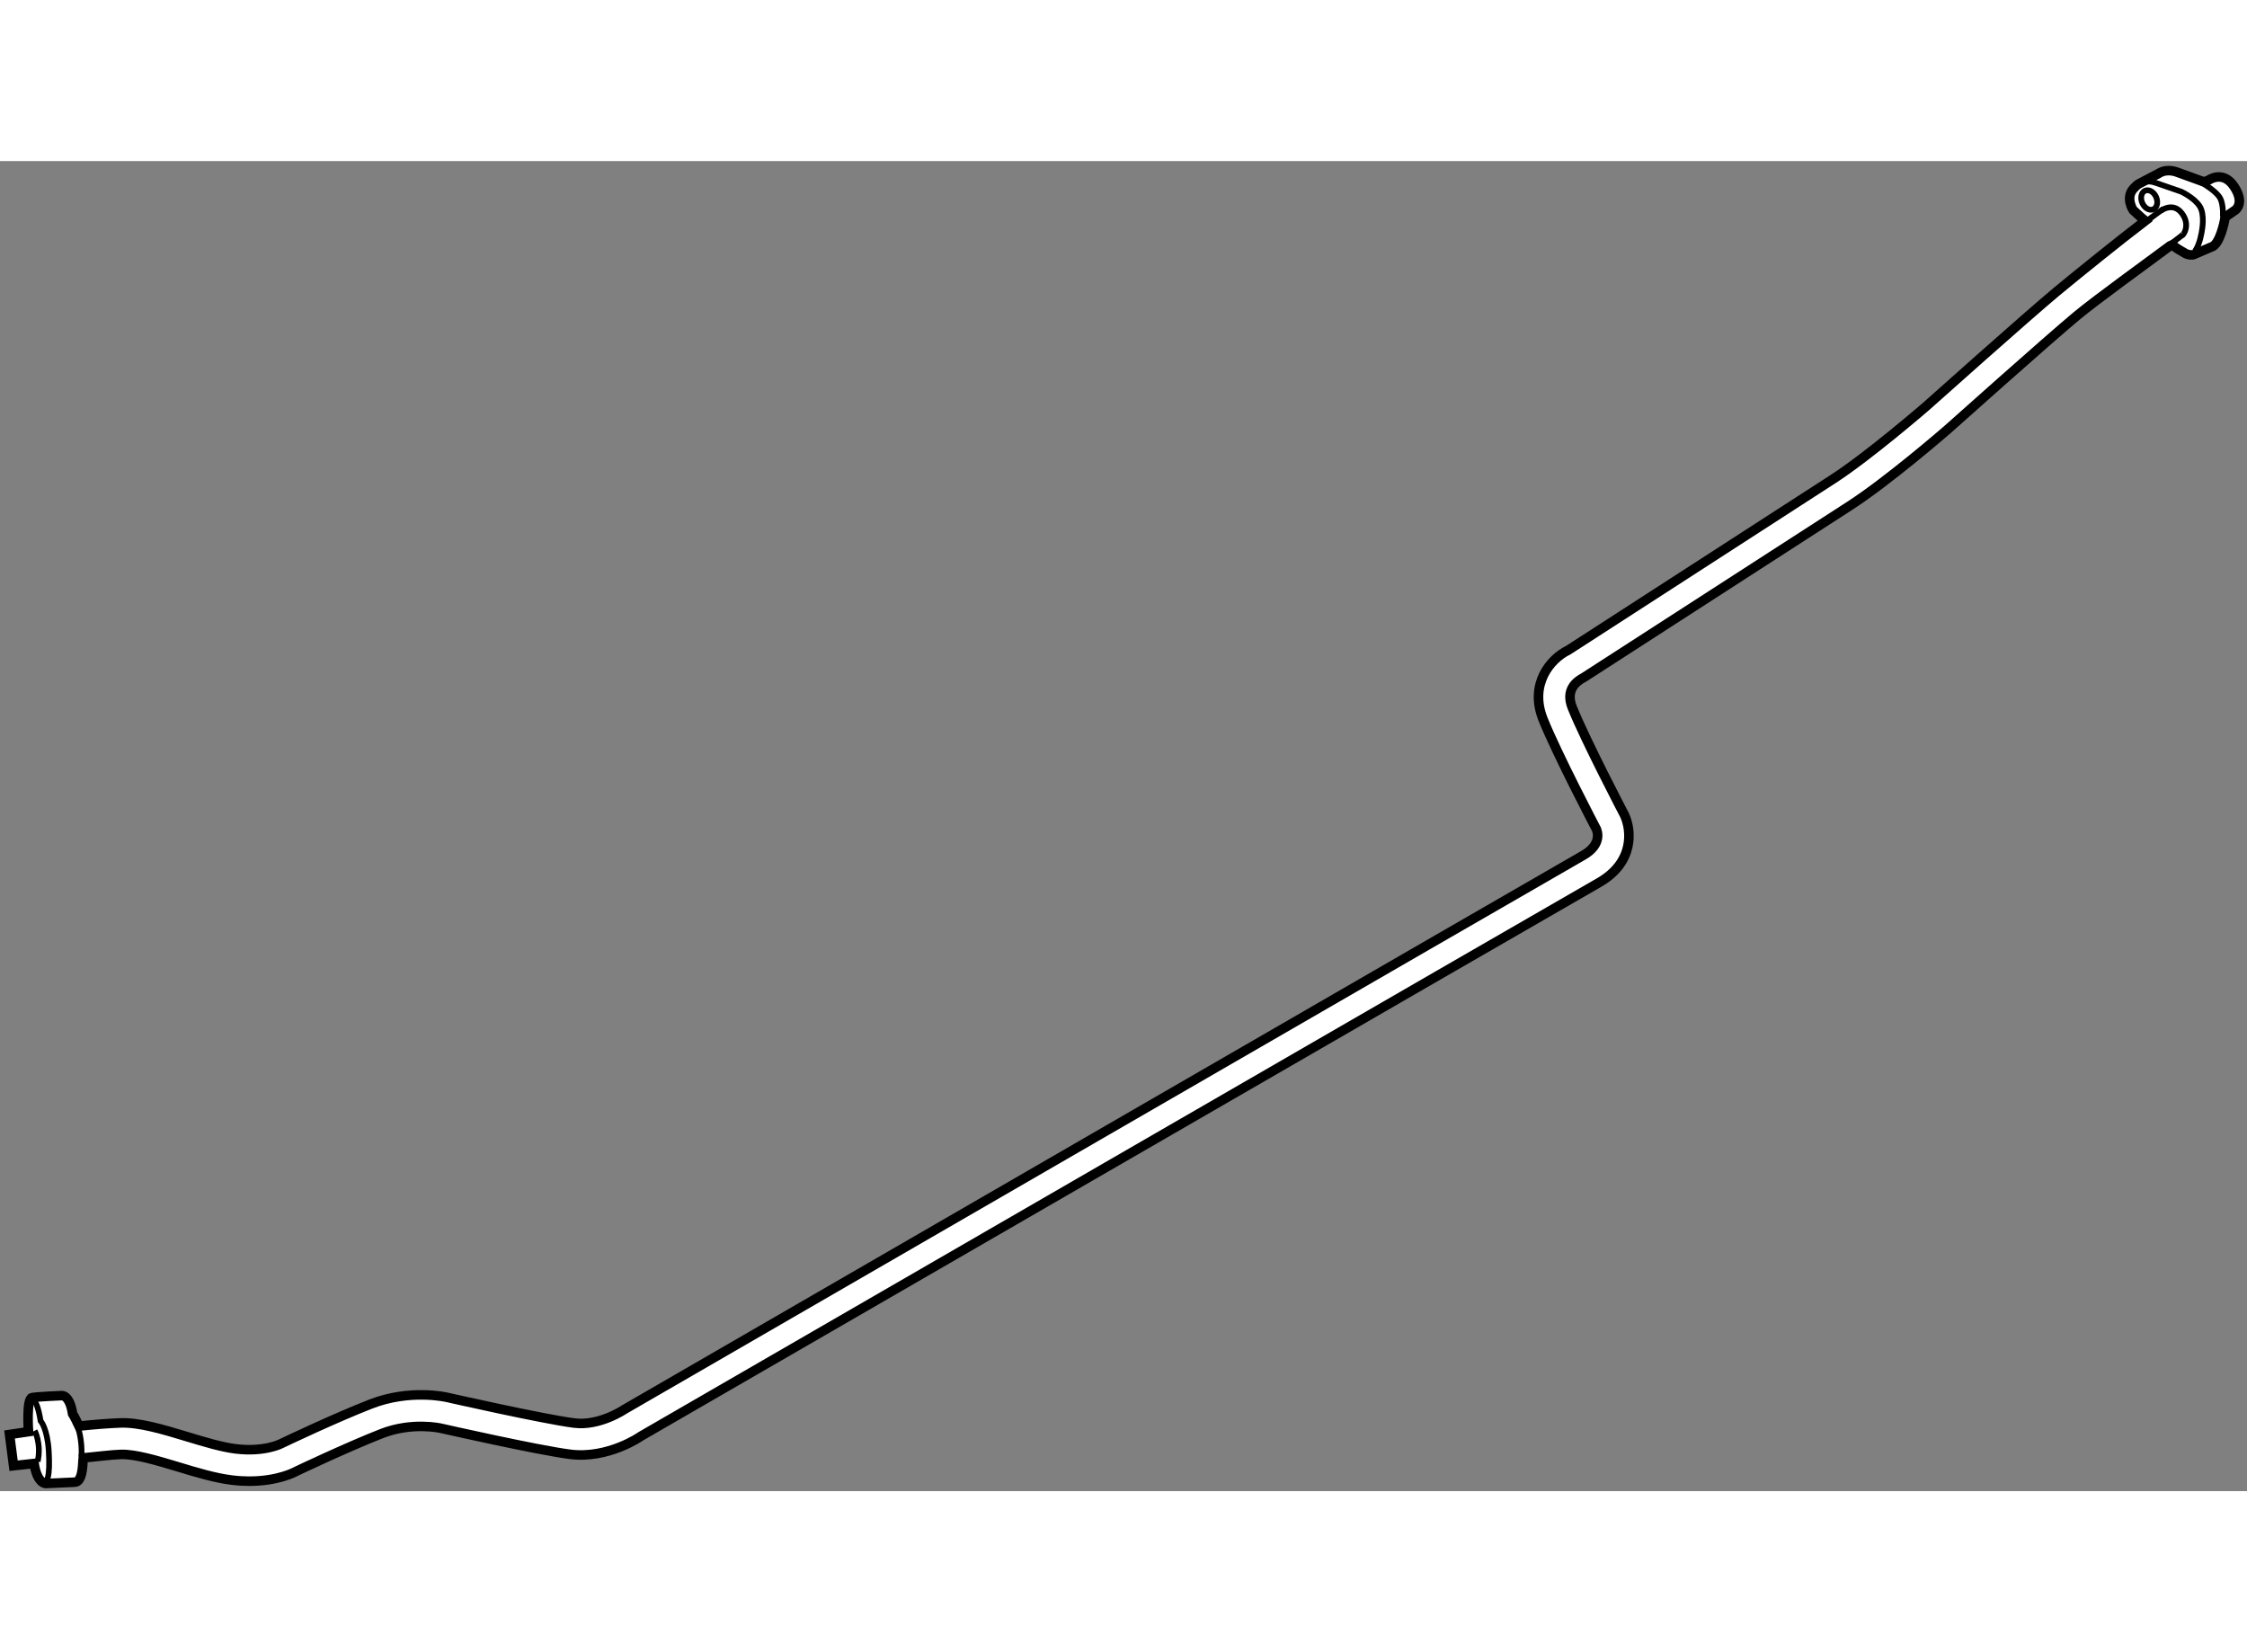
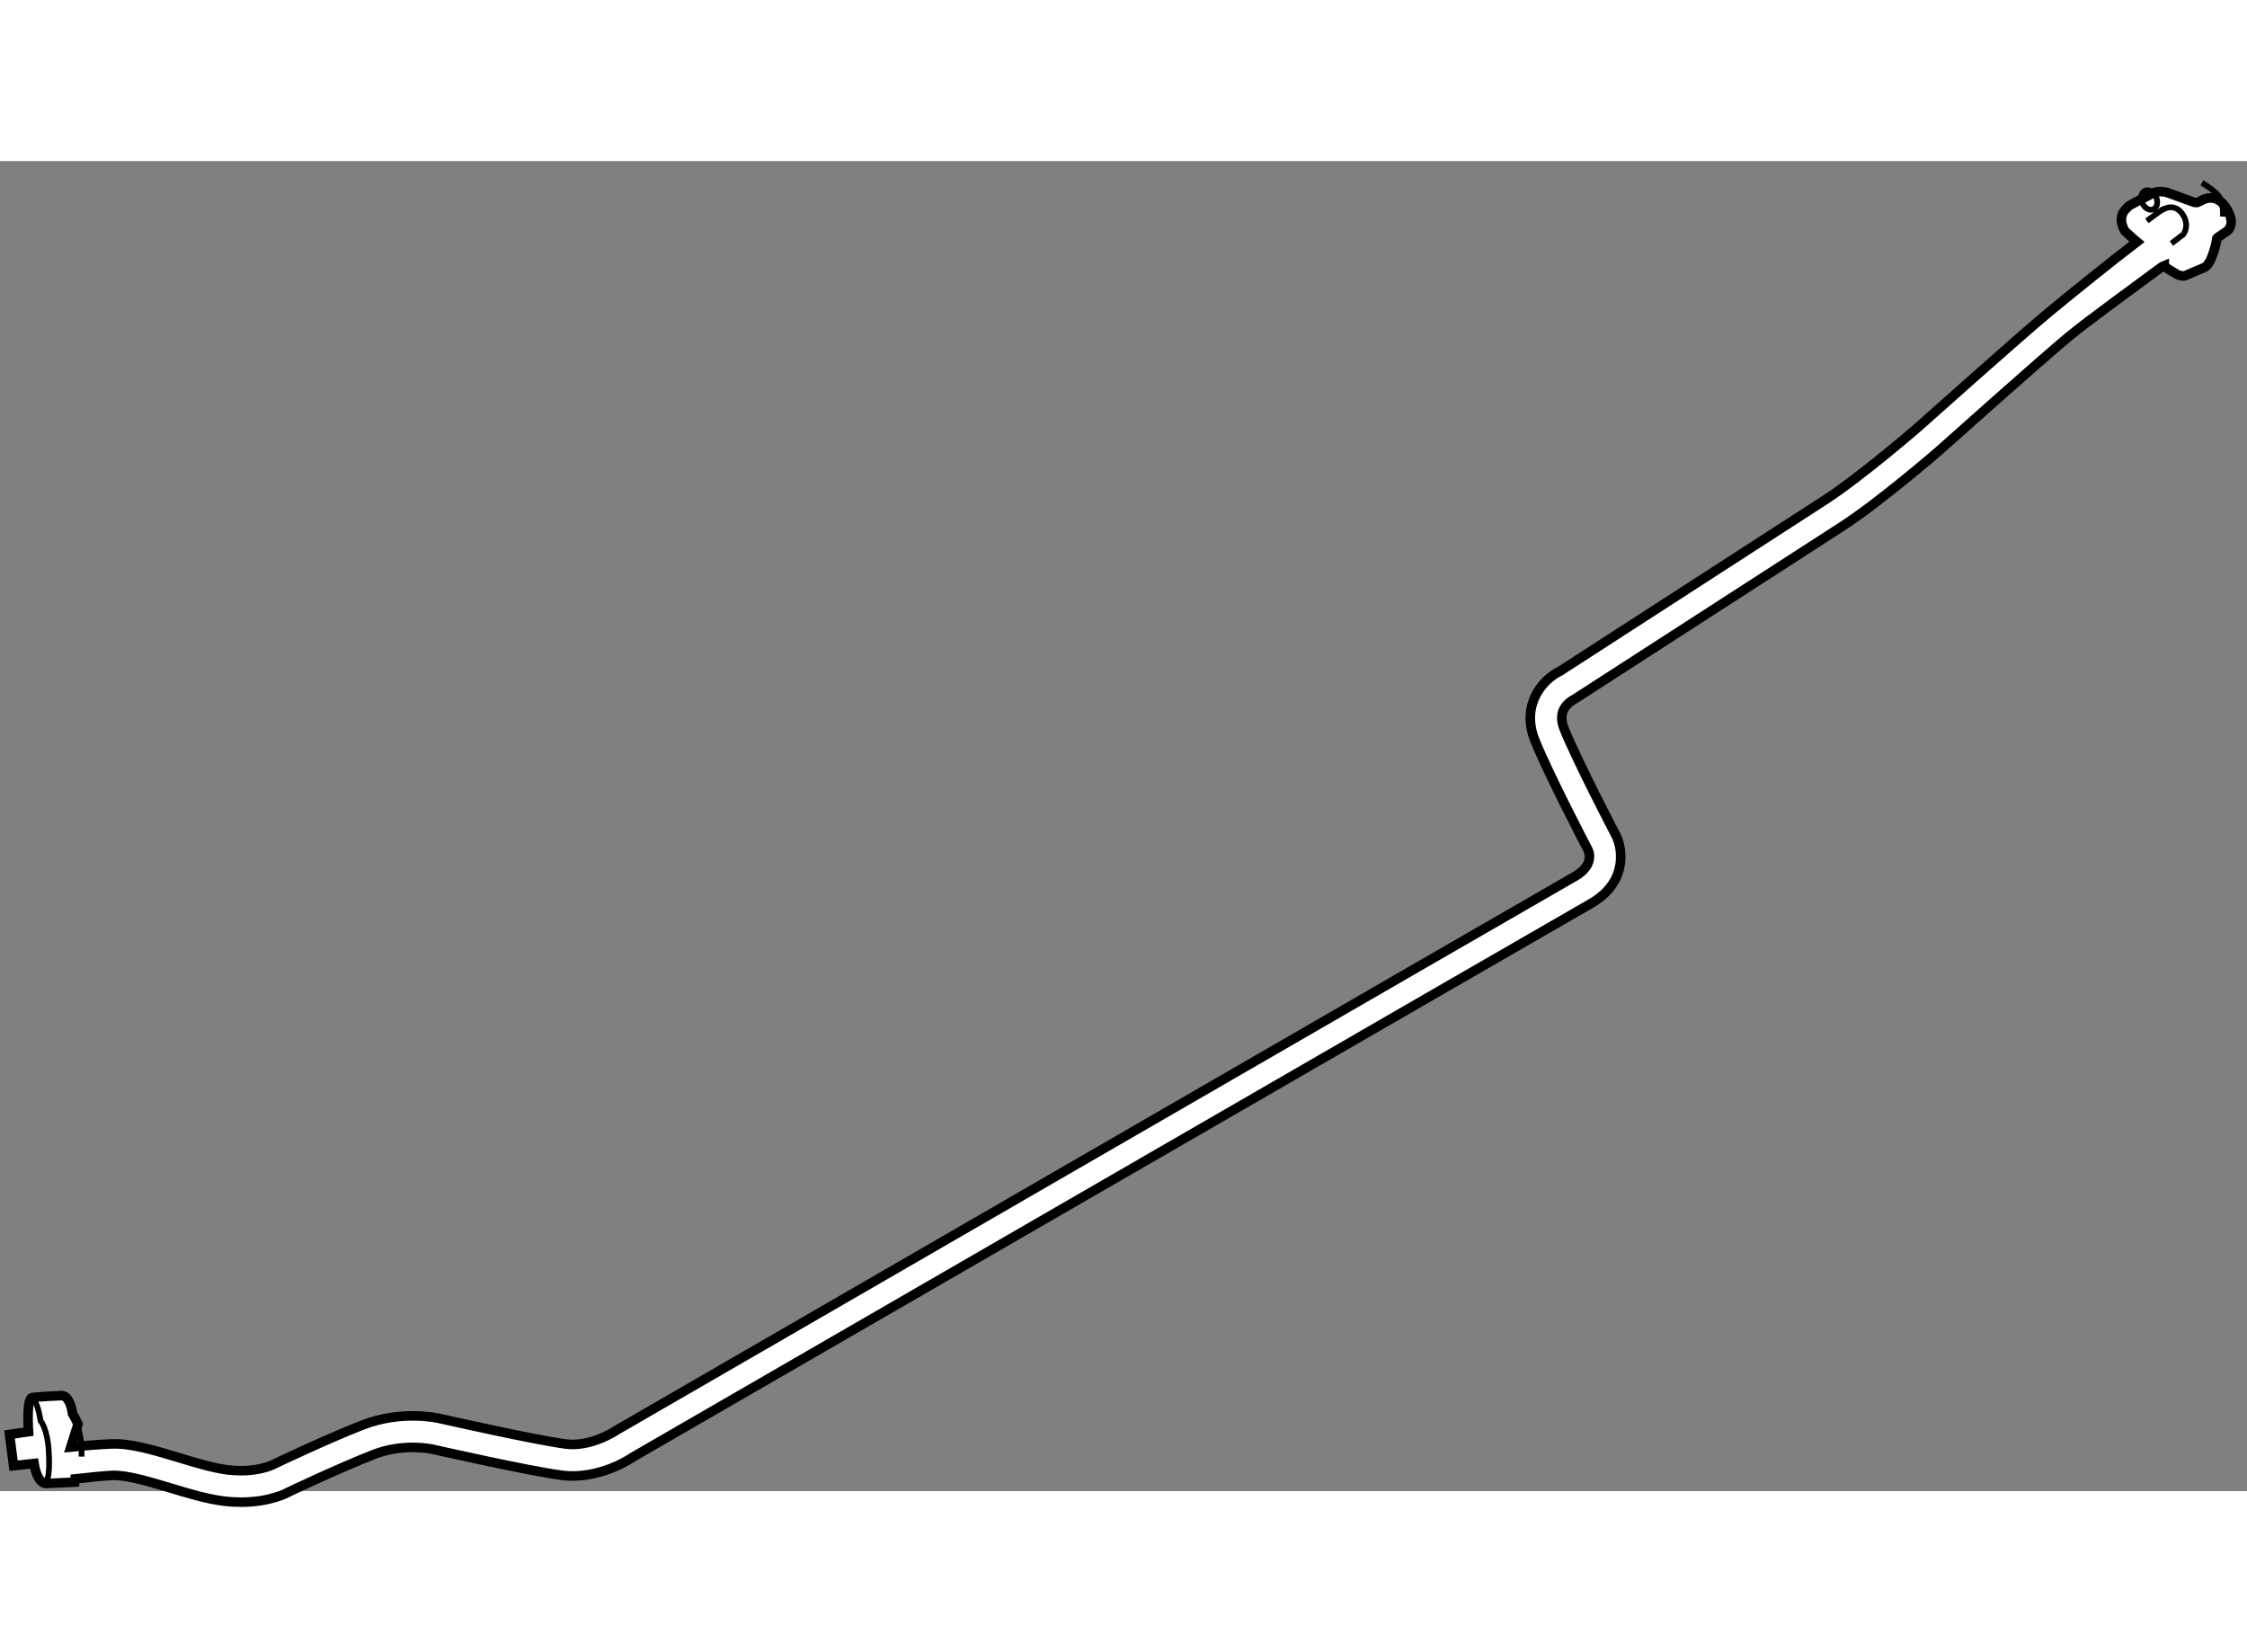
<svg xmlns="http://www.w3.org/2000/svg" version="1.1" x="0px" y="0px" width="244.8px" height="180px" viewBox="115.555 35.668 117.793 69.724" enable-background="new 0 0 244.8 180" xml:space="preserve">
  <rect x="115.555" y="35.668" width="117.793" height="69.724" fill="#808080" stroke="none" />
  <g>
-     <path fill="#FFFFFF" stroke="#000000" stroke-width="0.5" d="M119.644,101.88c-0.147-0.328-0.285-0.546-0.285-0.546     c-0.154-1.014-0.574-0.949-0.574-0.949s-1.237,0.052-1.547,0.104c-0.31,0.051-0.189,1.787-0.189,1.787l-0.994,0.147l0.212,1.637     l1.074-0.117c0.172,1.083,0.619,1.049,0.619,1.049s1.221-0.052,1.513-0.069c0.257-0.015,0.403-0.345,0.43-1.1l0.017-0.172     c0.79-0.082,1.489-0.164,1.974-0.184c0.753-0.021,1.889,0.318,2.995,0.652c0.959,0.291,1.952,0.591,2.826,0.695     c0.322,0.04,0.624,0.057,0.905,0.057c1.489,0,2.372-0.465,2.445-0.508c0.025-0.013,2.701-1.285,4.511-1.992     c1.576-0.613,3.053-0.283,3.075-0.278c0.206,0.046,5.064,1.146,6.783,1.368c2.009,0.257,3.722-0.945,3.73-0.954     c0.487-0.282,48.717-28.169,50.187-28.999c1.9-1.071,1.733-2.774,1.364-3.558c-0.021-0.039-2.036-3.89-2.736-5.627     c-0.384-0.95,0.232-1.389,0.595-1.579l13.95-9.006c1.979-1.276,4.972-3.865,5.108-3.983c0.052-0.047,5.328-4.759,6.779-5.964     c1.085-0.899,3.669-2.758,4.906-3.682l0.121-0.052c0,0,0,0.069,0.67,0.447c0.158,0.089,0.405,0.116,0.516,0.035l0.842-0.361     c0.462-0.099,0.705-1.393,0.705-1.393s0.012-0.058,0.024-0.153l0.044-0.053l0.499-0.344c0,0,0.516-0.361-0.069-1.237     c-0.584-0.877-1.34-0.327-1.34-0.327l-0.172,0.069l-0.141-0.007c-0.146-0.051-1.087-0.397-1.355-0.492     c-0.234-0.083-0.635-0.139-0.962,0.086l-1.007,0.528c-0.106,0.059-0.199,0.15-0.3,0.262c-0.43,0.481-0.017,1.117-0.017,1.117     l0.412,0.378l0.224,0.189c-1.298,0.988-3.586,2.833-4.653,3.719c-1.476,1.225-6.609,5.81-6.817,5.995     c-0.03,0.027-3.03,2.621-4.911,3.835l-13.862,8.956c-0.938,0.451-2.063,1.792-1.318,3.635c0.73,1.812,2.72,5.613,2.788,5.743     c0.038,0.079,0.34,0.801-0.697,1.386c-1.478,0.833-48.213,27.858-50.264,29.046c-0.012,0.008-1.301,0.88-2.631,0.707     c-1.644-0.213-6.58-1.33-6.619-1.339c-0.079-0.018-1.975-0.463-4.051,0.35c-1.865,0.728-4.511,1.986-4.661,2.06     c-0.034,0.019-0.897,0.465-2.403,0.283c-0.731-0.089-1.654-0.367-2.546-0.638c-1.294-0.393-2.546-0.766-3.537-0.721     c-0.538,0.021-1.283,0.076-2.132,0.164L119.644,101.88z" />
+     <path fill="#FFFFFF" stroke="#000000" stroke-width="0.5" d="M119.644,101.88c-0.147-0.328-0.285-0.546-0.285-0.546     c-0.154-1.014-0.574-0.949-0.574-0.949s-1.237,0.052-1.547,0.104c-0.31,0.051-0.189,1.787-0.189,1.787l-0.994,0.147l0.212,1.637     l1.074-0.117c0.172,1.083,0.619,1.049,0.619,1.049s1.221-0.052,1.513-0.069l0.017-0.172     c0.79-0.082,1.489-0.164,1.974-0.184c0.753-0.021,1.889,0.318,2.995,0.652c0.959,0.291,1.952,0.591,2.826,0.695     c0.322,0.04,0.624,0.057,0.905,0.057c1.489,0,2.372-0.465,2.445-0.508c0.025-0.013,2.701-1.285,4.511-1.992     c1.576-0.613,3.053-0.283,3.075-0.278c0.206,0.046,5.064,1.146,6.783,1.368c2.009,0.257,3.722-0.945,3.73-0.954     c0.487-0.282,48.717-28.169,50.187-28.999c1.9-1.071,1.733-2.774,1.364-3.558c-0.021-0.039-2.036-3.89-2.736-5.627     c-0.384-0.95,0.232-1.389,0.595-1.579l13.95-9.006c1.979-1.276,4.972-3.865,5.108-3.983c0.052-0.047,5.328-4.759,6.779-5.964     c1.085-0.899,3.669-2.758,4.906-3.682l0.121-0.052c0,0,0,0.069,0.67,0.447c0.158,0.089,0.405,0.116,0.516,0.035l0.842-0.361     c0.462-0.099,0.705-1.393,0.705-1.393s0.012-0.058,0.024-0.153l0.044-0.053l0.499-0.344c0,0,0.516-0.361-0.069-1.237     c-0.584-0.877-1.34-0.327-1.34-0.327l-0.172,0.069l-0.141-0.007c-0.146-0.051-1.087-0.397-1.355-0.492     c-0.234-0.083-0.635-0.139-0.962,0.086l-1.007,0.528c-0.106,0.059-0.199,0.15-0.3,0.262c-0.43,0.481-0.017,1.117-0.017,1.117     l0.412,0.378l0.224,0.189c-1.298,0.988-3.586,2.833-4.653,3.719c-1.476,1.225-6.609,5.81-6.817,5.995     c-0.03,0.027-3.03,2.621-4.911,3.835l-13.862,8.956c-0.938,0.451-2.063,1.792-1.318,3.635c0.73,1.812,2.72,5.613,2.788,5.743     c0.038,0.079,0.34,0.801-0.697,1.386c-1.478,0.833-48.213,27.858-50.264,29.046c-0.012,0.008-1.301,0.88-2.631,0.707     c-1.644-0.213-6.58-1.33-6.619-1.339c-0.079-0.018-1.975-0.463-4.051,0.35c-1.865,0.728-4.511,1.986-4.661,2.06     c-0.034,0.019-0.897,0.465-2.403,0.283c-0.731-0.089-1.654-0.367-2.546-0.638c-1.294-0.393-2.546-0.766-3.537-0.721     c-0.538,0.021-1.283,0.076-2.132,0.164L119.644,101.88z" />
    <path fill="none" stroke="#000000" stroke-width="0.3" d="M228.097,38.802c0.421-0.32,0.83-0.602,0.876-0.636" />
    <path fill="none" stroke="#000000" stroke-width="0.3" d="M229.987,39.524c-0.01,0.007-0.277,0.222-0.602,0.464" />
-     <path fill="none" stroke="#000000" stroke-width="0.3" d="M227.817,36.797c0.273-0.101,0.556-0.056,0.743,0.011     c0.292,0.104,1.341,0.464,1.341,0.464s0.67,0.309,0.962,0.756c0.293,0.447,0.121,1.289,0.121,1.289s-0.096,0.726-0.37,1.07" />
    <path fill="none" stroke="#000000" stroke-width="0.3" d="M230.984,36.808c0.219,0.123,0.729,0.454,0.928,0.756     c0.164,0.251,0.188,0.733,0.172,1.014" />
    <path fill="none" stroke="#000000" stroke-width="0.3" d="M228.836,38.269c0,0,0.636-0.481,1.1,0.138s0.068,1.151,0.018,1.151" />
    <ellipse transform="matrix(0.913 -0.408 0.408 0.913 4.433 96.343)" fill="none" stroke="#000000" stroke-width="0.3" cx="228.234" cy="37.771" rx="0.395" ry="0.533" />
    <path fill="none" stroke="#000000" stroke-width="0.3" d="M119.829,103.582c0.001-0.057,0.002-0.113,0.003-0.172     c0.009-0.469-0.066-1.053-0.223-1.427" />
    <path fill="none" stroke="#000000" stroke-width="0.3" d="M117.203,100.643c0,0,0.258-0.275,0.48,1.065     c0,0,0.361,0.396,0.43,1.616c0.069,1.22-0.051,1.821-0.412,1.512" />
-     <path fill="none" stroke="#000000" stroke-width="0.3" d="M117.375,102.224c0,0,0.36,0.688,0.154,1.616" />
  </g>
</svg>